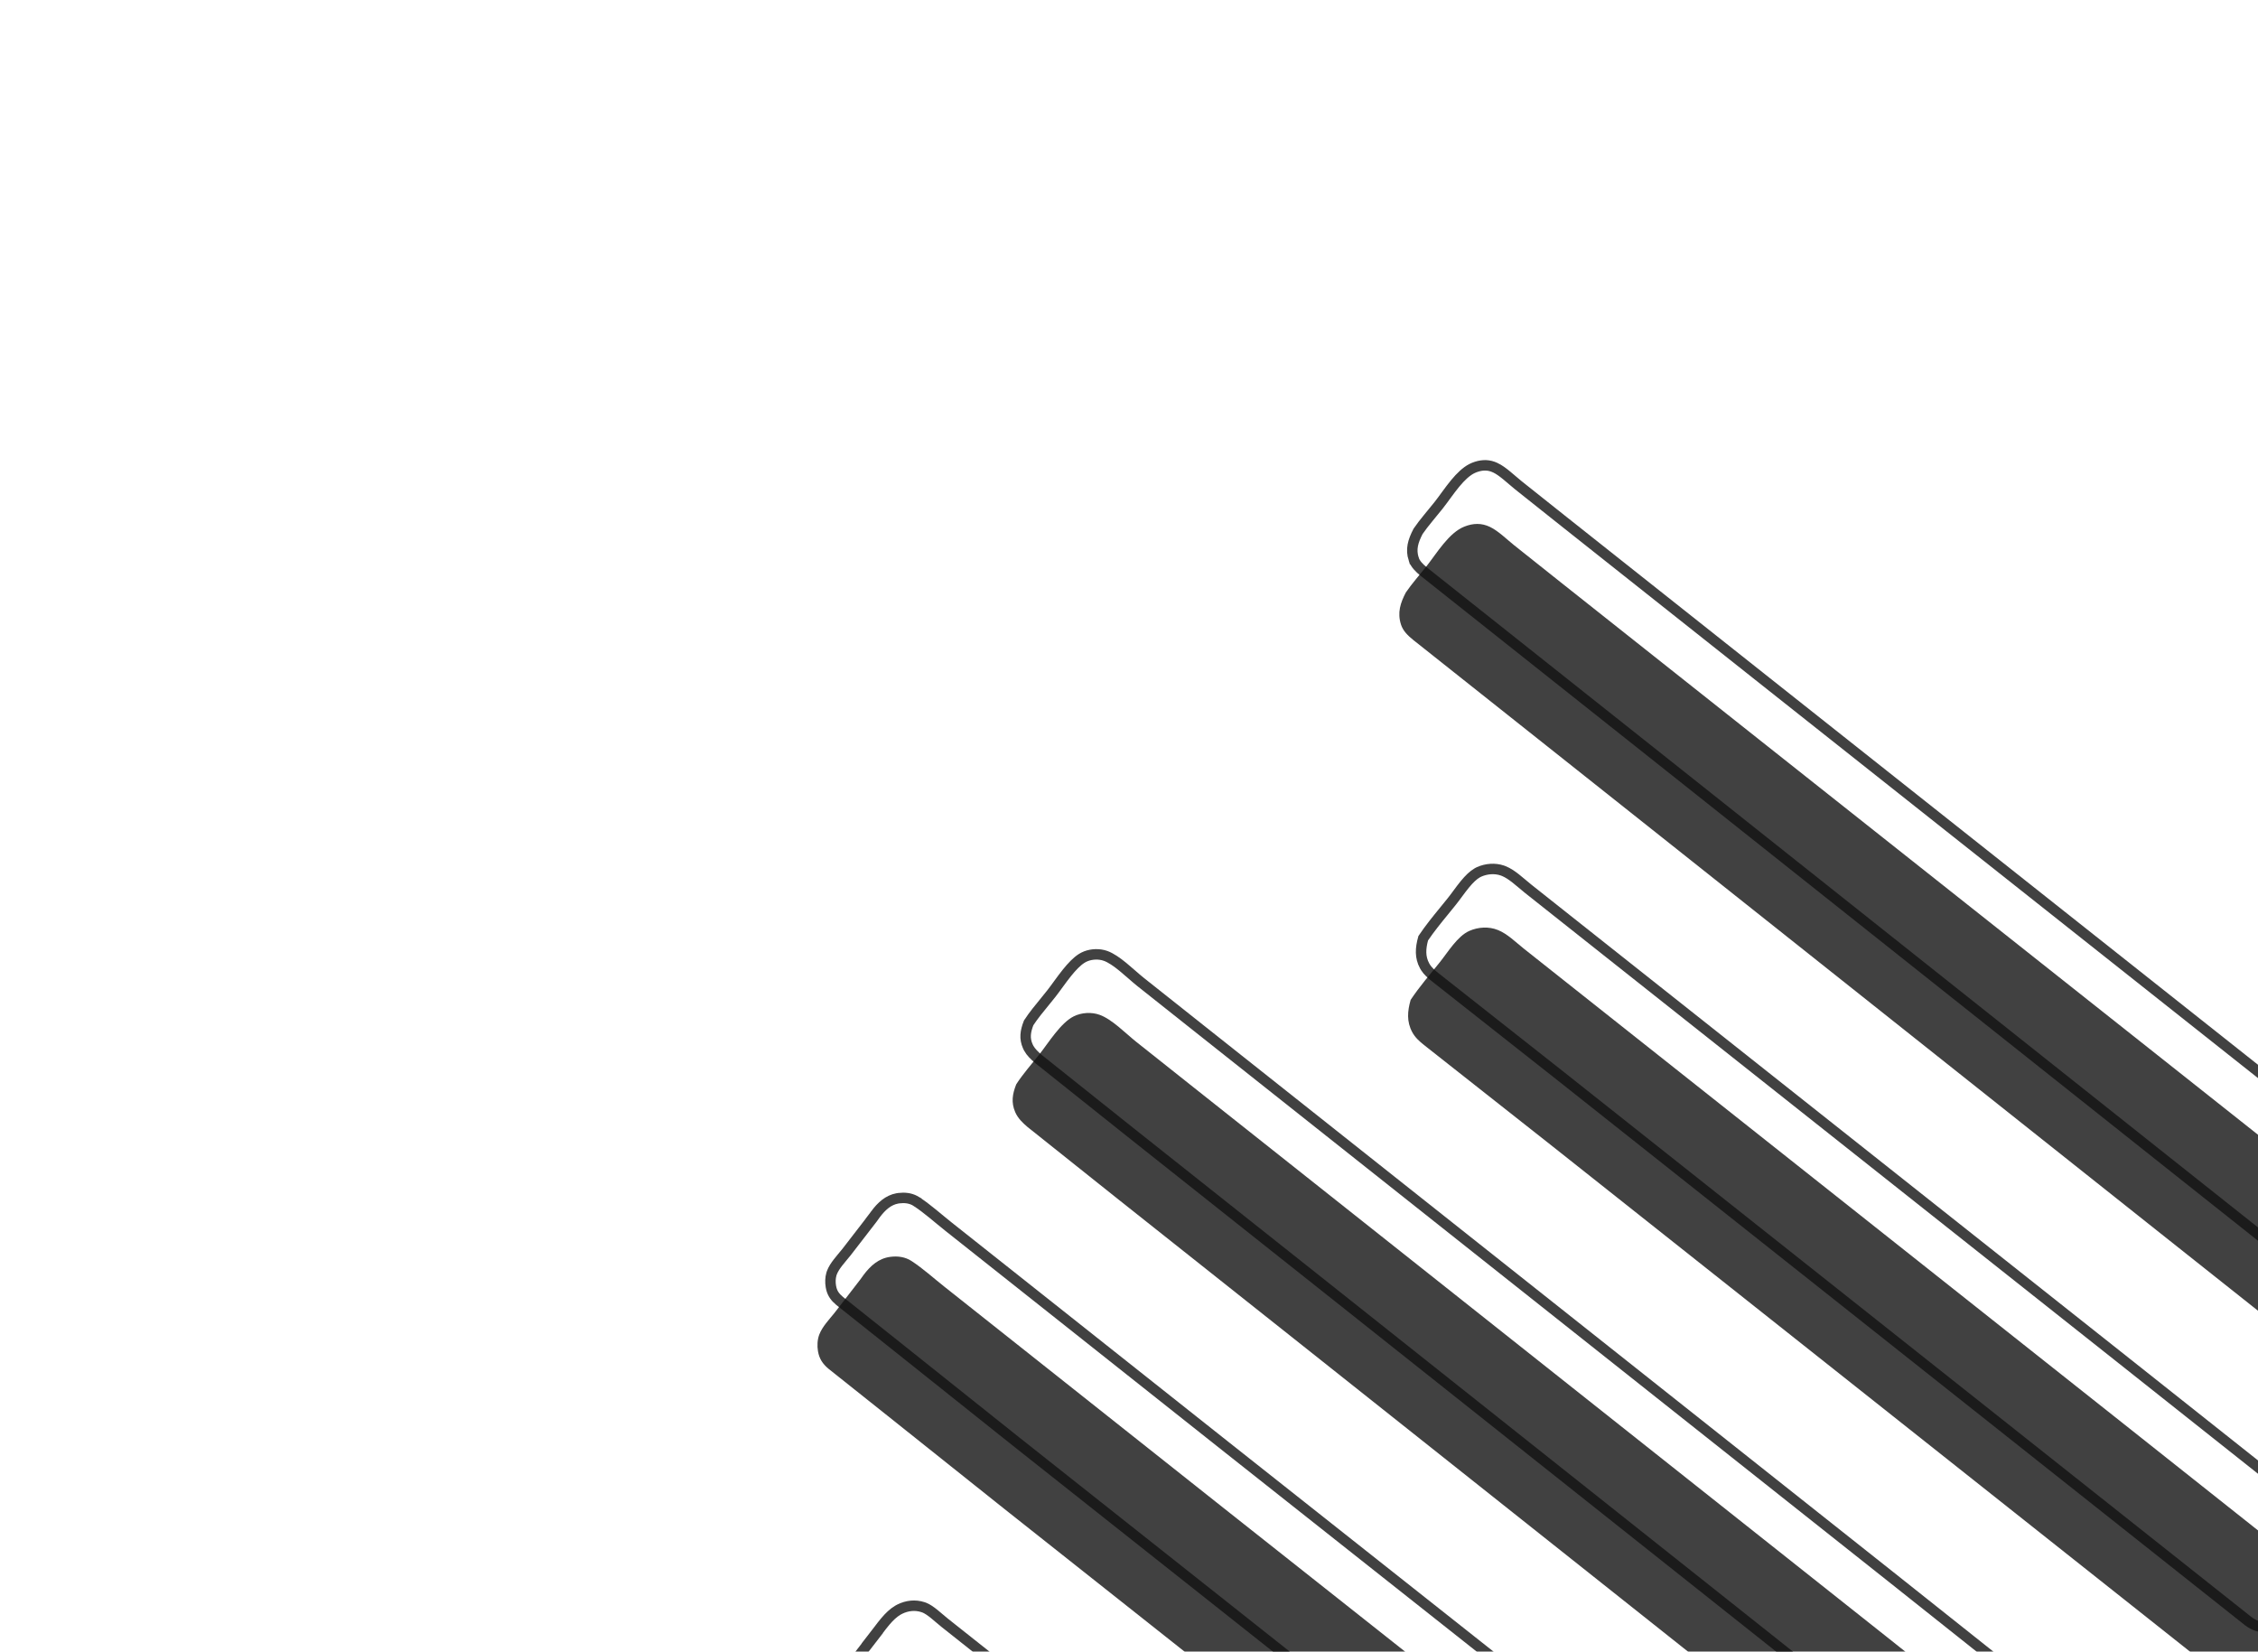
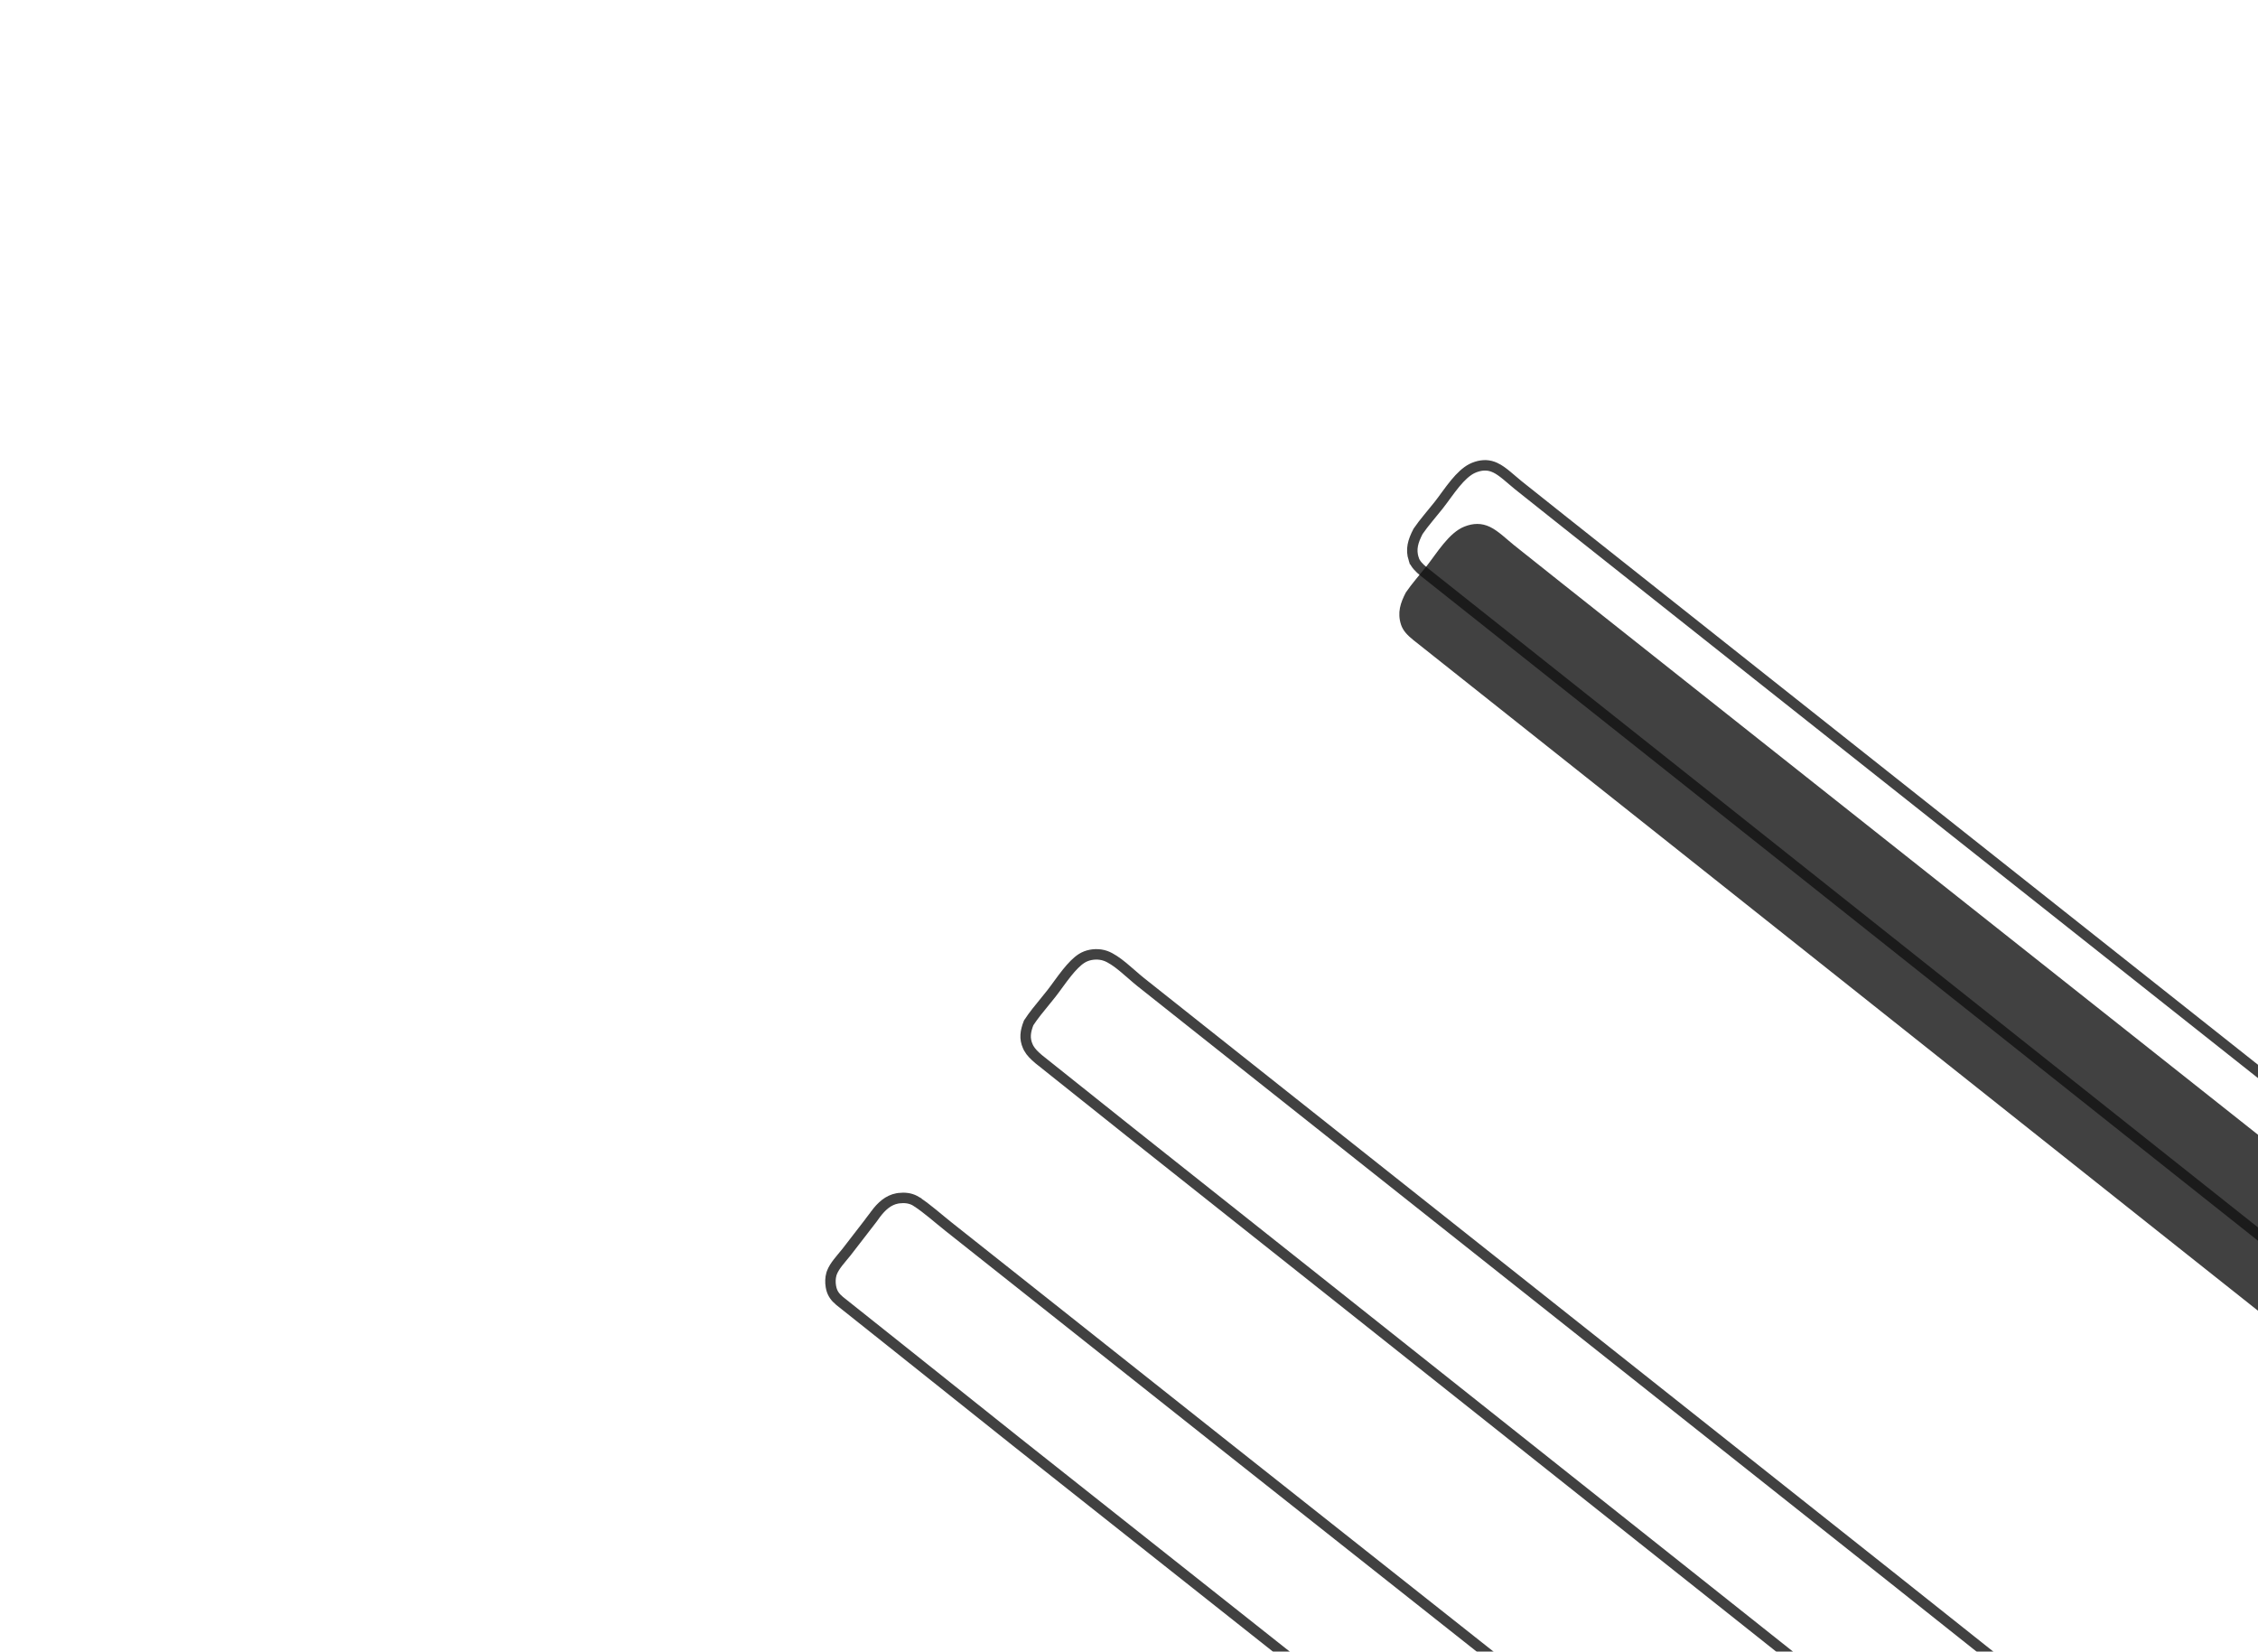
<svg xmlns="http://www.w3.org/2000/svg" width="216" height="158" viewBox="0 0 216 158" fill="none">
  <g opacity="0.8" clip-path="url(#clip0_1589_1339)">
-     <path d="M84.688 155.106C85.067 154.659 85.455 154.283 85.882 154.03L86.067 153.929C86.773 153.578 87.544 153.497 88.273 153.731L88.418 153.781C88.693 153.886 89.013 154.106 89.366 154.39C89.539 154.529 89.71 154.675 89.88 154.821L90.376 155.235L90.376 155.235L94.416 158.439L94.417 158.44L110.049 170.814L110.05 170.814L148.906 201.484L166.601 215.55C167.095 215.963 167.452 216.288 167.684 216.746L167.776 216.951L167.776 216.952C168.051 217.65 167.897 218.406 167.571 219.206L164.04 223.695C163.91 223.856 163.778 224.033 163.65 224.205C163.517 224.382 163.387 224.557 163.252 224.724C163.012 225.022 162.781 225.264 162.552 225.425L162.454 225.489C161.854 225.849 161.09 225.984 160.418 225.827L160.284 225.792C160.033 225.717 159.779 225.598 159.542 225.451L159.309 225.294L155.275 222.116L147.278 215.779L123.688 197.094L95.582 174.825L81.415 163.577C81.146 163.35 80.913 163.083 80.749 162.793L80.683 162.667C80.287 161.853 80.432 161.117 80.781 160.165L83.451 156.71L83.45 156.71C83.882 156.162 84.239 155.636 84.688 155.106Z" stroke="#111111" />
-     <path d="M149.358 102.99L137.278 93.469C136.888 93.152 136.588 92.887 136.368 92.544L136.278 92.391C135.829 91.56 135.874 90.731 136.145 89.749C136.75 88.848 137.444 87.993 138.151 87.129L138.875 86.237C139.074 85.99 139.282 85.706 139.489 85.425C139.699 85.141 139.913 84.854 140.136 84.584C140.534 84.1 140.928 83.711 141.323 83.487L141.493 83.401C142.193 83.091 142.997 83.03 143.704 83.268L143.844 83.32C144.235 83.477 144.616 83.733 145.008 84.043C145.203 84.196 145.395 84.358 145.591 84.524L146.182 85.015L146.183 85.016L149.929 87.986L163.809 98.981L202.58 129.695L222.46 145.461C222.884 145.809 223.153 146.084 223.353 146.495L223.436 146.682C223.723 147.4 223.615 148.104 223.294 148.89L220.346 152.668C220.161 152.902 219.97 153.162 219.78 153.417C219.587 153.675 219.392 153.933 219.189 154.178C218.83 154.613 218.47 154.979 218.096 155.221L217.936 155.317C217.421 155.598 216.748 155.703 216.164 155.594L215.919 155.533C215.629 155.443 215.326 155.272 215.058 155.067L202.739 145.301L178.474 126.067L149.359 102.991L149.358 102.99Z" stroke="#111111" />
    <path d="M102.062 93.059C102.543 92.46 103.02 91.961 103.48 91.673L103.676 91.562C104.222 91.29 104.91 91.218 105.513 91.364L105.765 91.439C106.273 91.623 106.832 92.013 107.418 92.492C107.706 92.728 107.99 92.976 108.269 93.22C108.407 93.341 108.545 93.462 108.681 93.578L109.08 93.91L109.081 93.911L114.567 98.264L136.056 115.3L180.848 150.808L195.828 162.715L203.812 169.091C204.191 169.413 204.427 169.677 204.613 170.067L204.69 170.242C204.999 171.005 204.885 171.669 204.557 172.517C203.905 173.48 203.158 174.39 202.404 175.317L201.638 176.267C201.489 176.456 201.338 176.661 201.188 176.864C201.037 177.069 200.887 177.274 200.733 177.474C200.5 177.777 200.27 178.052 200.039 178.277L199.807 178.484C199.656 178.607 199.459 178.714 199.251 178.794L199.04 178.865C198.274 179.086 197.567 179.061 196.907 178.7L196.907 178.701L196.783 178.63L196.779 178.628L196.472 178.447C195.966 178.128 195.488 177.731 194.992 177.32L194.385 176.824L190.374 173.634L175.228 161.575L175.227 161.574L124.867 121.589L124.866 121.589L108.095 108.283L99.361 101.319C98.951 100.969 98.62 100.65 98.405 100.26L98.32 100.089C97.988 99.336 98.077 98.674 98.402 97.843C98.868 97.128 99.426 96.456 99.993 95.763L100.57 95.047C100.795 94.762 101.036 94.427 101.283 94.089C101.533 93.746 101.793 93.394 102.062 93.059Z" stroke="#111111" />
    <path d="M83.755 116.146C84.342 115.365 84.979 114.801 85.819 114.64L85.99 114.613C86.536 114.546 87.045 114.606 87.485 114.832L87.669 114.938L87.669 114.939C88.727 115.629 89.706 116.524 90.762 117.36L97.189 122.452L117.466 138.528L117.467 138.528L184.517 191.574L185.242 192.149C185.848 192.654 186.286 193.136 186.426 193.847L186.456 194.046C186.505 194.483 186.484 194.936 186.364 195.309L186.306 195.464C186.172 195.777 185.964 196.091 185.713 196.417C185.58 196.589 185.451 196.744 185.321 196.9L184.921 197.386L184.921 197.386L182.365 200.585L182.364 200.585C181.655 201.48 181.238 202.096 180.357 202.324L180.175 202.364C179.403 202.508 178.814 202.405 178.179 202.031L177.903 201.853C176.878 201.144 175.907 200.33 174.915 199.513L173.914 198.7L165.79 192.241L165.789 192.24L139.157 171.12L97.17 137.873L85.936 128.915L80.31 124.437C79.888 124.081 79.648 123.746 79.526 123.271L79.482 123.059C79.415 122.672 79.428 122.242 79.531 121.883L79.581 121.734C79.702 121.417 79.906 121.1 80.159 120.772C80.292 120.598 80.422 120.441 80.554 120.284L80.962 119.792L80.968 119.784L83.441 116.582L83.445 116.576L83.45 116.569L83.756 116.146L83.755 116.146Z" stroke="#111111" />
    <path d="M139.217 46.224C139.728 45.61 140.246 45.11 140.784 44.832L141.016 44.727C141.647 44.48 142.227 44.437 142.806 44.642L143.054 44.746L143.055 44.746C143.395 44.908 143.758 45.173 144.14 45.487C144.329 45.642 144.516 45.803 144.704 45.964L145.257 46.428L145.258 46.429L149.733 49.989L149.734 49.989L168.973 65.24L168.973 65.24L217.271 103.497L233.024 115.985L241.127 122.418C241.468 122.703 241.713 123.048 241.876 123.46L241.94 123.641L241.941 123.641C242.208 124.461 241.971 125.202 241.516 126.069L239.384 128.767C239.135 129.081 238.874 129.444 238.611 129.803C238.344 130.167 238.07 130.533 237.782 130.876C237.269 131.486 236.748 131.973 236.206 132.231L235.973 132.327C235.43 132.515 234.776 132.51 234.233 132.316L234.008 132.221L234.006 132.221L233.829 132.129C233.417 131.907 233.009 131.614 232.597 131.285C232.362 131.098 232.131 130.902 231.897 130.705L231.199 130.126L231.198 130.125L226.552 126.421L226.551 126.42L207.366 111.197L160.719 74.144L136.232 54.709C135.75 54.316 135.384 53.95 135.235 53.483L135.234 53.483C134.935 52.537 135.163 51.777 135.652 50.827C135.944 50.402 136.258 50.003 136.584 49.603L137.61 48.346C137.862 48.028 138.124 47.664 138.388 47.303C138.656 46.938 138.93 46.57 139.217 46.224Z" stroke="#111111" />
  </g>
  <g opacity="0.8" clip-path="url(#clip1_1589_1339)">
    <path d="M79.596 166.03L82.314 162.511C83.112 161.499 83.924 160.174 85.103 159.588C85.969 159.157 86.941 159.073 87.855 159.421C88.561 159.69 89.344 160.473 89.945 160.95L93.986 164.155L109.618 176.528L148.475 207.198L166.18 221.273C166.746 221.745 167.224 222.173 167.5 222.876C167.855 223.779 167.623 224.712 167.268 225.566L163.692 230.111C163.196 230.725 162.648 231.618 161.97 232.025C161.22 232.474 160.25 232.631 159.401 232.378C159 232.259 158.611 232.05 158.274 231.805L154.224 228.616L146.227 222.278L122.636 203.593L94.529 181.323L80.351 170.066C80.001 169.771 79.693 169.406 79.492 168.993C78.992 167.964 79.22 167.039 79.596 166.03Z" fill="#111111" />
-     <path d="M134.943 95.644C135.779 94.386 136.797 93.21 137.744 92.031C138.507 91.081 139.42 89.551 140.549 89.051C141.403 88.672 142.41 88.609 143.29 88.963C144.203 89.33 144.987 90.123 145.752 90.731L149.499 93.701L163.378 104.695L202.149 135.41L222.029 151.176C222.547 151.601 222.905 151.968 223.158 152.602C223.522 153.511 223.356 154.38 222.993 155.247L219.999 159.083C219.278 159.995 218.466 161.299 217.434 161.862C216.733 162.245 215.799 162.356 215.03 162.118C214.666 162.005 214.308 161.797 214.006 161.566L201.687 151.8L177.422 132.565L148.307 109.49L136.223 99.964C135.772 99.6 135.374 99.251 135.096 98.736C134.546 97.716 134.638 96.712 134.943 95.644Z" fill="#111111" />
-     <path d="M97.214 103.721C97.858 102.722 98.698 101.78 99.436 100.844C100.305 99.743 101.462 97.844 102.712 97.222C103.457 96.85 104.409 96.793 105.194 97.076C106.379 97.505 107.654 98.827 108.651 99.626L114.136 103.98L135.626 121.015L180.417 156.524L195.399 168.432L203.395 174.817C203.869 175.221 204.174 175.575 204.412 176.161C204.799 177.114 204.625 177.938 204.264 178.856C203.37 180.184 202.283 181.429 201.289 182.685C200.717 183.409 200.095 184.4 199.381 184.979C199.116 185.195 198.768 185.357 198.438 185.453C197.576 185.702 196.727 185.685 195.925 185.246L195.797 185.174C194.918 184.69 194.118 183.949 193.332 183.323L189.322 180.133L174.175 168.073L123.815 128.088L107.043 114.781L98.295 107.806C97.82 107.402 97.378 106.979 97.122 106.398C96.708 105.459 96.85 104.635 97.214 103.721Z" fill="#111111" />
-     <path d="M82.303 122.384L82.609 121.96C83.267 121.082 84.058 120.362 85.188 120.224C85.893 120.137 86.596 120.232 87.201 120.627C88.282 121.333 89.314 122.27 90.331 123.075L96.757 128.167L117.036 144.243L184.086 197.289C185.074 198.06 186.06 198.752 186.211 200.098C186.272 200.644 186.241 201.261 186.024 201.768C185.707 202.508 185.071 203.179 184.57 203.806L182.014 207.003C181.294 207.91 180.755 208.734 179.525 208.963C178.501 209.154 177.724 208.958 176.877 208.372C175.493 207.413 174.183 206.25 172.861 205.198L164.737 198.739L138.104 177.62L96.117 144.371L84.883 135.413L79.246 130.926C78.691 130.457 78.372 129.977 78.247 129.251C78.16 128.741 78.186 128.147 78.372 127.662C78.666 126.895 79.32 126.221 79.83 125.586L82.303 122.384Z" fill="#111111" />
    <path d="M134.48 56.678C135.086 55.792 135.812 54.985 136.476 54.144C137.453 52.907 138.602 50.952 140.093 50.368C140.917 50.046 141.718 50.013 142.528 50.402C143.323 50.78 144.135 51.591 144.828 52.145L149.303 55.705L168.542 70.955L216.84 109.212L232.593 121.701L240.707 128.141C241.173 128.531 241.488 129.017 241.675 129.594C242.011 130.627 241.679 131.537 241.197 132.448L239.034 135.184C238.071 136.402 236.915 138.381 235.395 138.907C234.655 139.162 233.751 139.122 233.047 138.777C232.002 138.27 231.051 137.35 230.145 136.623L225.499 132.919L206.314 117.695L159.667 80.642L135.175 61.204C134.687 60.806 134.214 60.361 134.018 59.742C133.656 58.598 133.959 57.683 134.48 56.678Z" fill="#111111" />
  </g>
  <defs>
    <clipPath id="clip0_1589_1339">
      <rect width="227.605" height="182.862" fill="white" transform="translate(7.128 178.938) rotate(-51.605)" />
    </clipPath>
    <clipPath id="clip1_1589_1339">
      <rect width="227.605" height="182.862" fill="white" transform="translate(0.057 186.009) rotate(-51.605)" />
    </clipPath>
  </defs>
</svg>